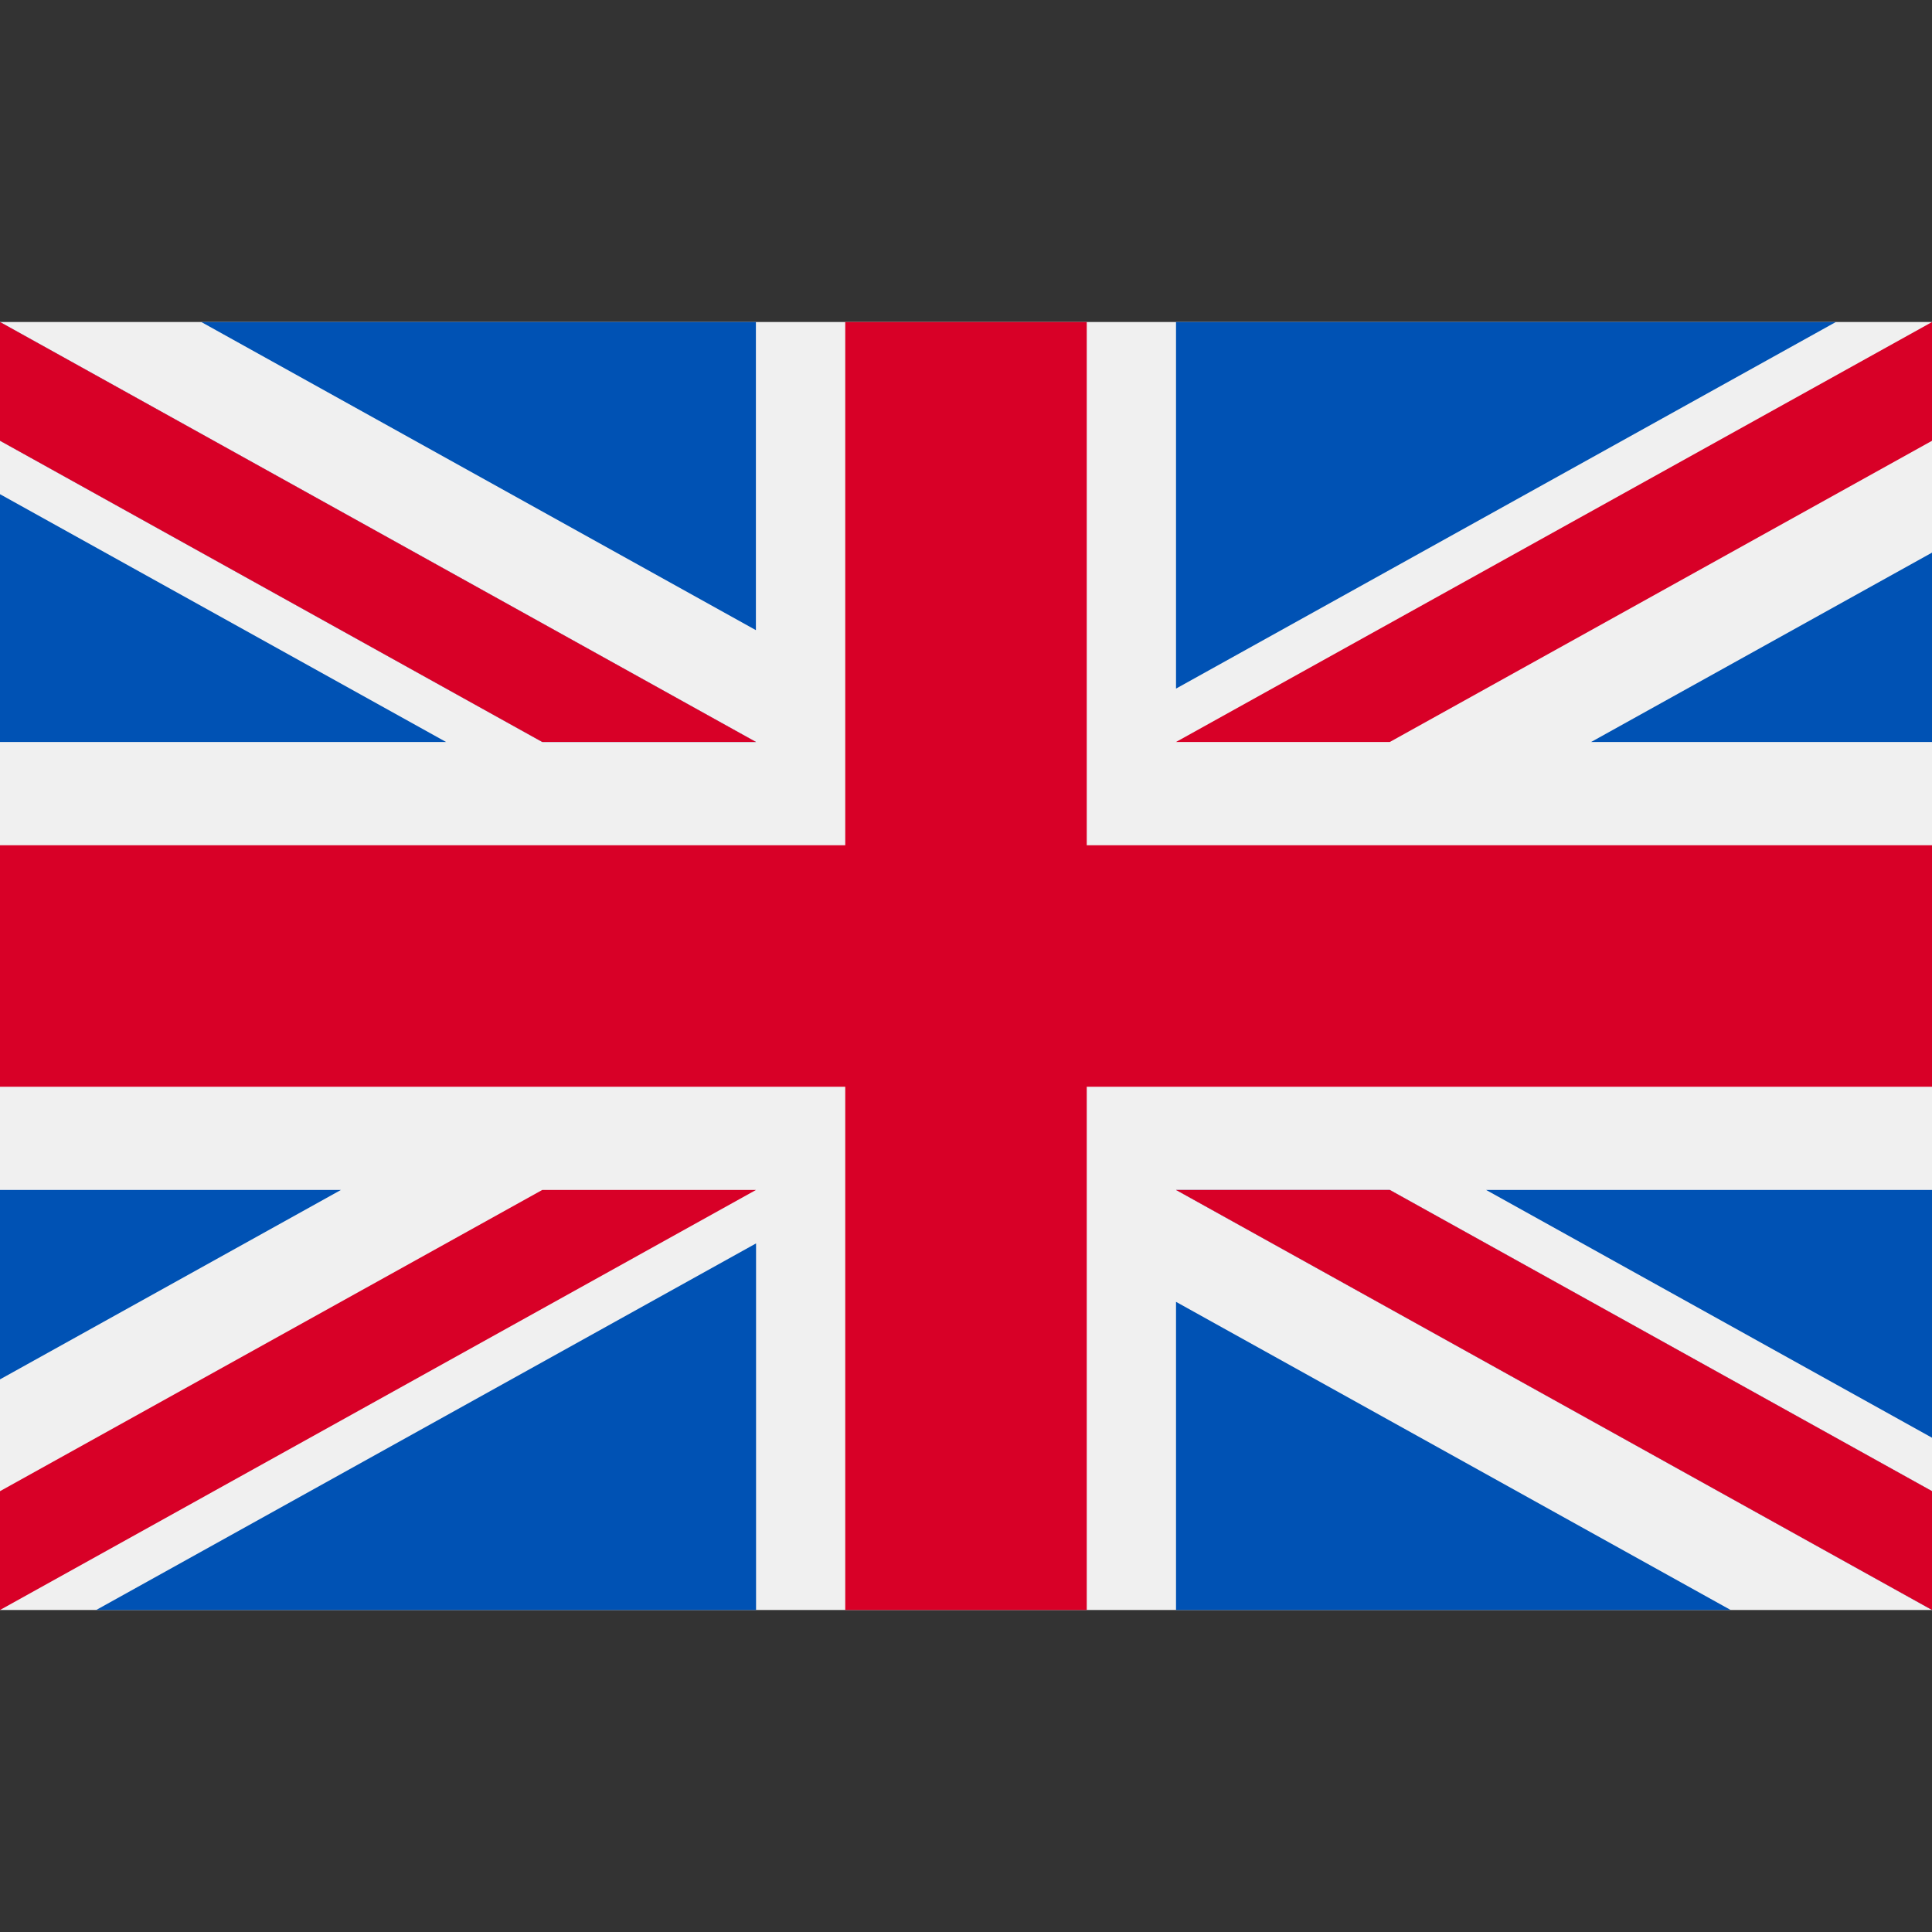
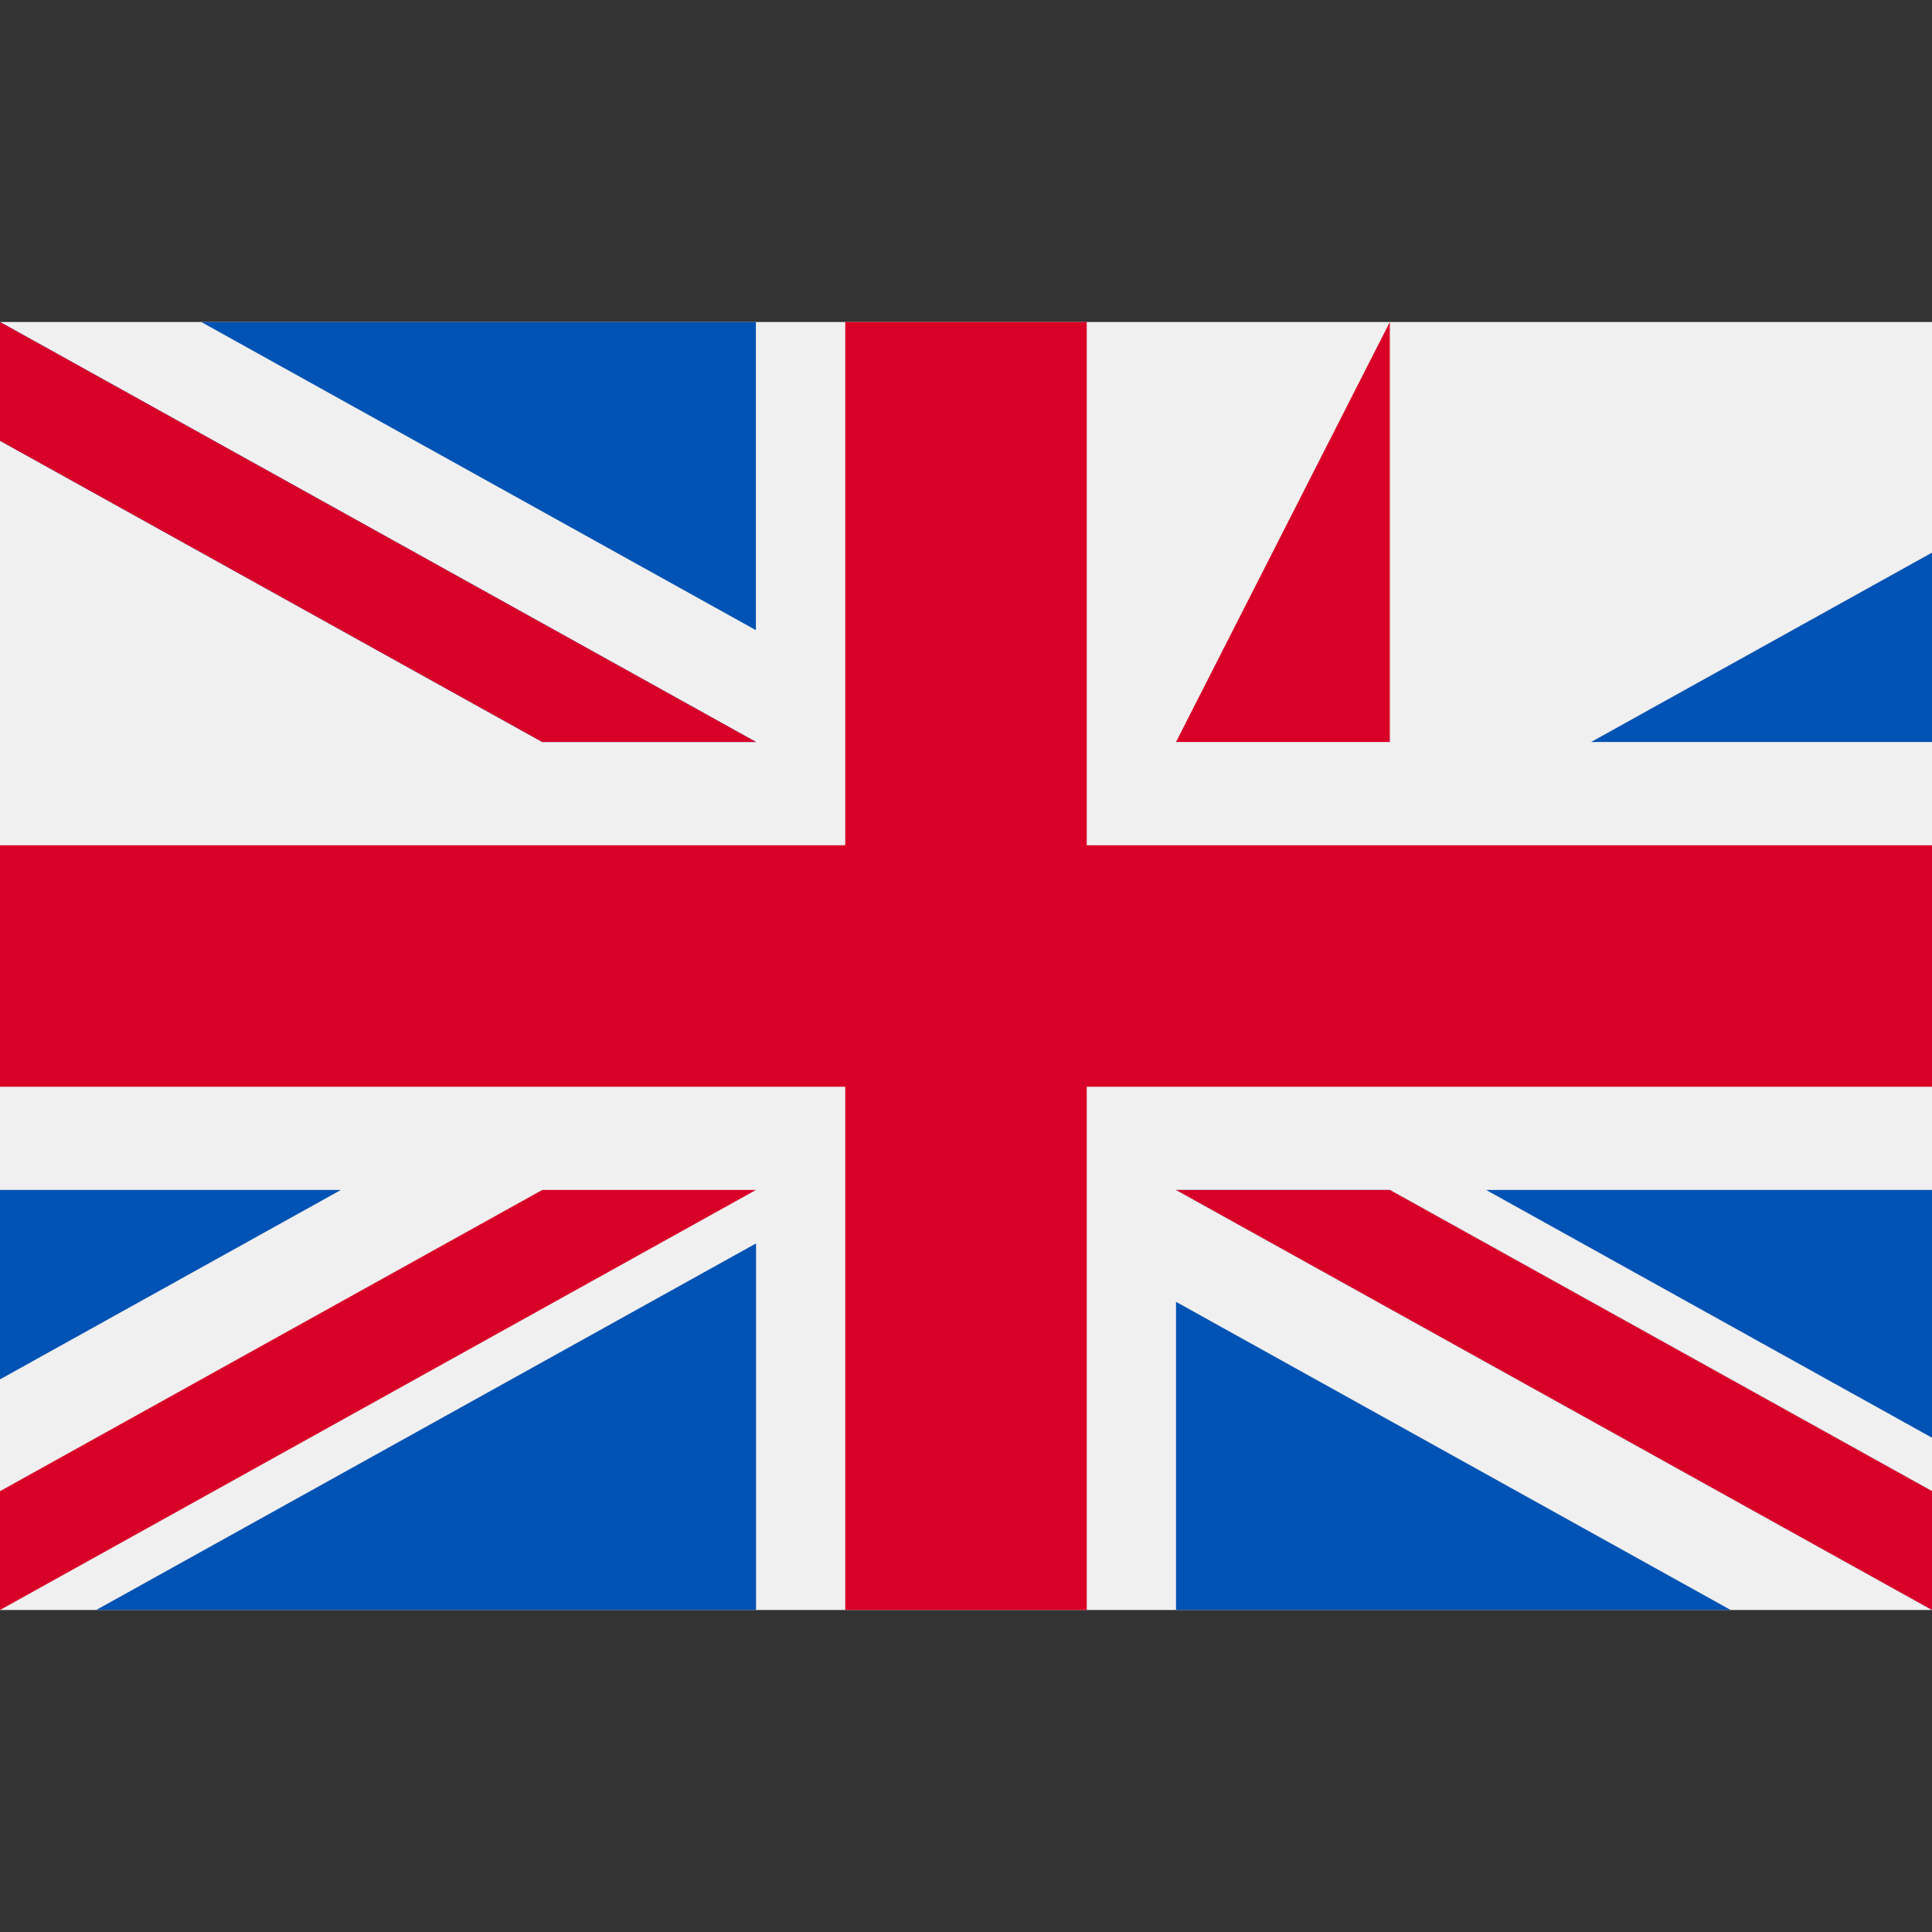
<svg xmlns="http://www.w3.org/2000/svg" width="24" height="24" viewBox="0 0 24 24" fill="none">
  <rect x="0" y="0" width="24" height="24" fill="#333333" stroke="none" />
  <g clip-path="url(#clip0_696_369)">
    <path d="M24 4H0V20H24V4Z" fill="#F0F0F0" />
    <path d="M13.5 4H10.5V10.5H0V13.5H10.5V20H13.5V13.5H24V10.5H13.5V4Z" fill="#D80027" />
    <path d="M18.461 14.782L24.002 17.861V14.782H18.461Z" fill="#0052B4" />
    <path d="M14.609 14.782L24.001 20V18.524L17.265 14.782H14.609Z" fill="#0052B4" />
    <path d="M21.499 20L14.609 16.172V20H21.499Z" fill="#0052B4" />
    <path d="M14.609 14.782L24.001 20V18.524L17.265 14.782H14.609Z" fill="#F0F0F0" />
    <path d="M14.609 14.782L24.001 20V18.524L17.265 14.782H14.609Z" fill="#D80027" />
    <path d="M4.235 14.782L0 17.135V14.782H4.235Z" fill="#0052B4" />
    <path d="M9.392 15.446V20H1.195L9.392 15.446Z" fill="#0052B4" />
    <path d="M6.736 14.782L0 18.524V20L9.391 14.782H6.736Z" fill="#D80027" />
-     <path d="M5.541 9.217L0 6.139V9.217H5.541Z" fill="#0052B4" />
    <path d="M9.391 9.217L0 4V5.475L6.736 9.217H9.391Z" fill="#0052B4" />
    <path d="M2.5 4L9.39 7.828V4H2.5Z" fill="#0052B4" />
-     <path d="M9.391 9.217L0 4V5.475L6.736 9.217H9.391Z" fill="#F0F0F0" />
    <path d="M9.391 9.217L0 4V5.475L6.736 9.217H9.391Z" fill="#D80027" />
    <path d="M19.766 9.217L24 6.865V9.217H19.766Z" fill="#0052B4" />
-     <path d="M14.609 8.554V4H22.806L14.609 8.554Z" fill="#0052B4" />
-     <path d="M17.265 9.217L24.001 5.475V4L14.609 9.217H17.265Z" fill="#D80027" />
+     <path d="M17.265 9.217V4L14.609 9.217H17.265Z" fill="#D80027" />
  </g>
  <defs>
    <clipPath id="clip0_696_369">
      <rect width="24" height="24" fill="white" />
    </clipPath>
  </defs>
</svg>